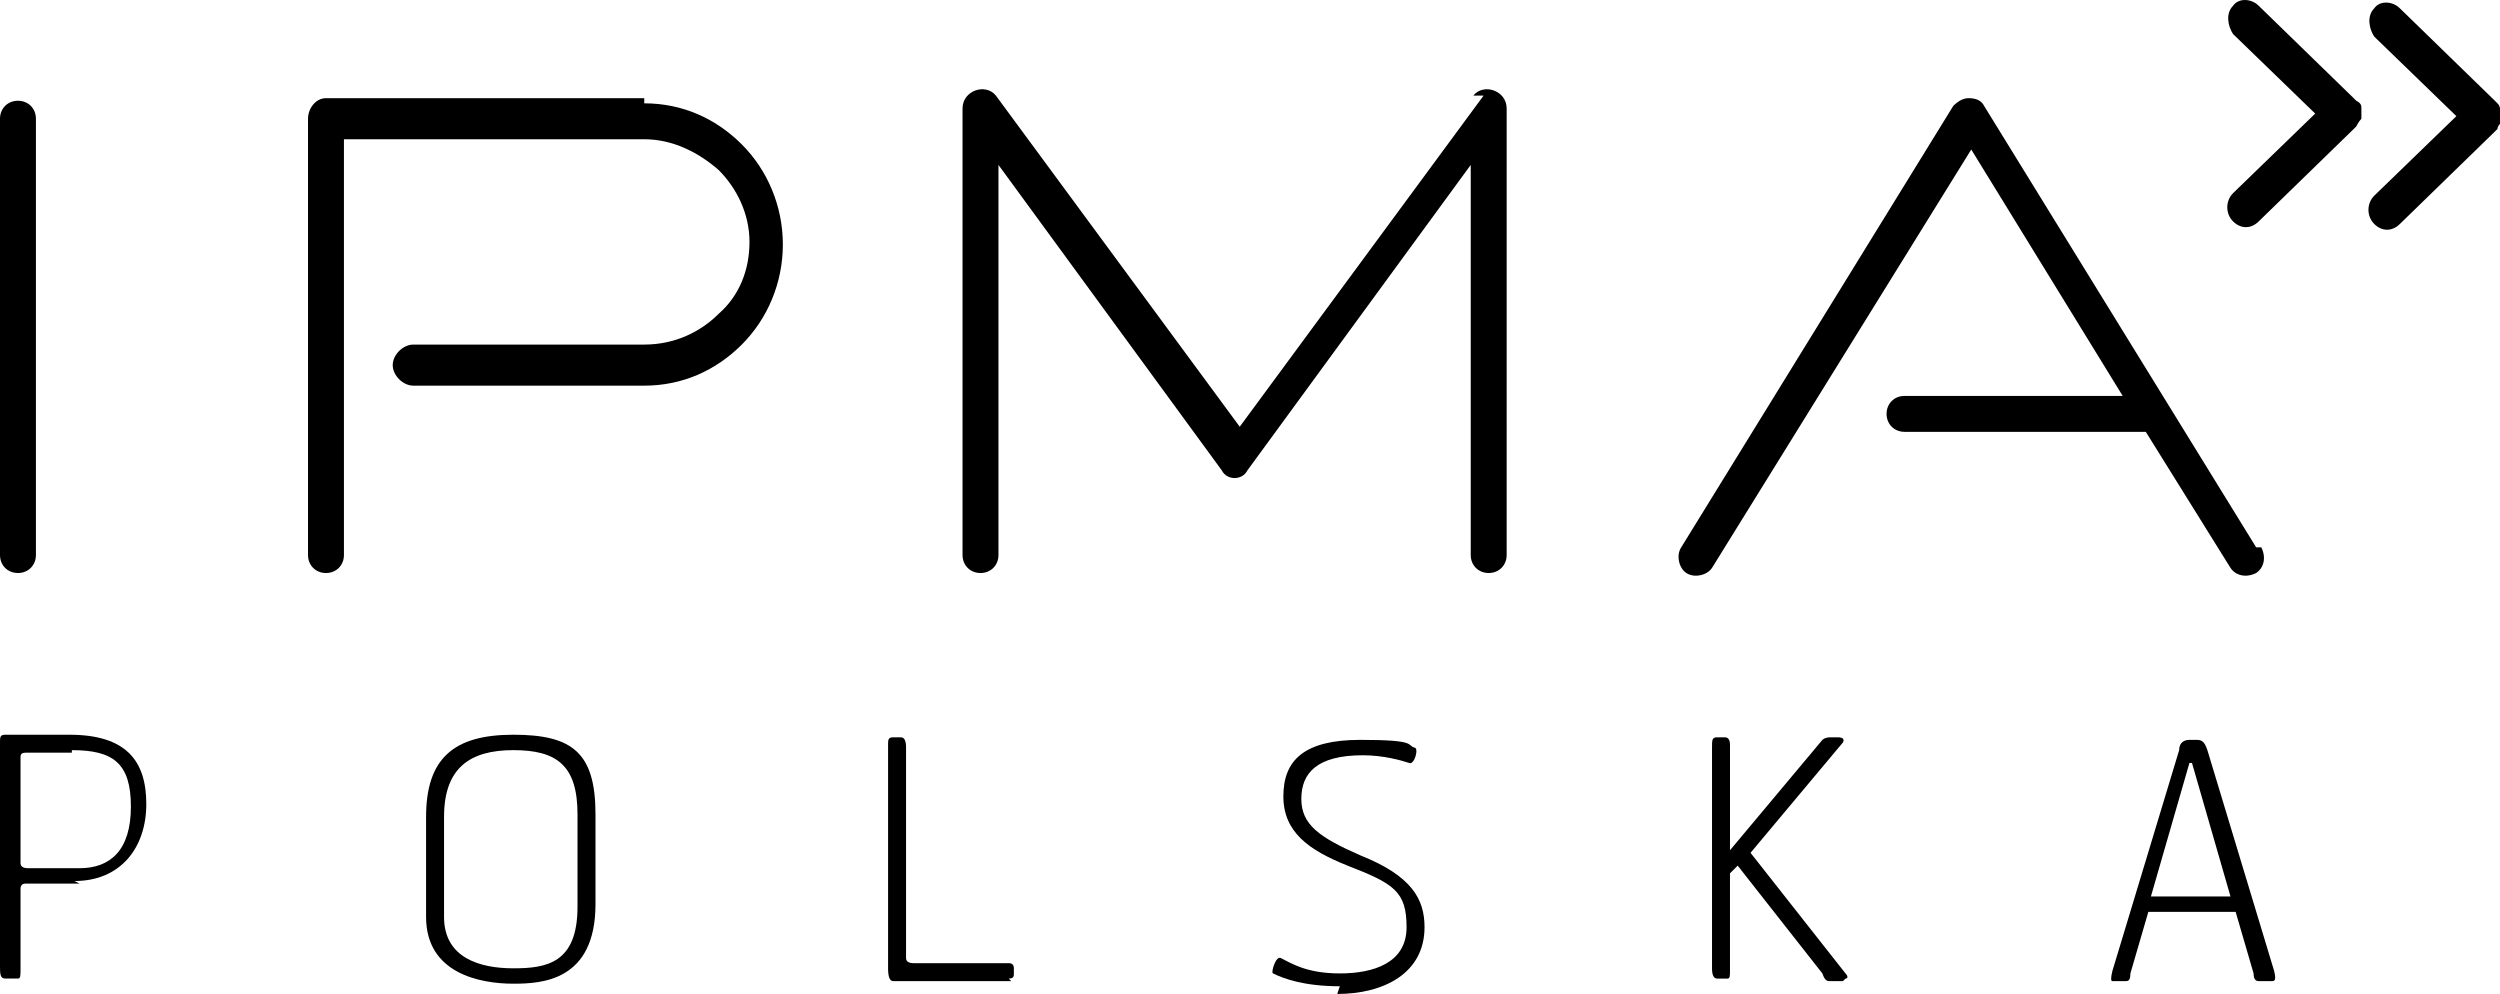
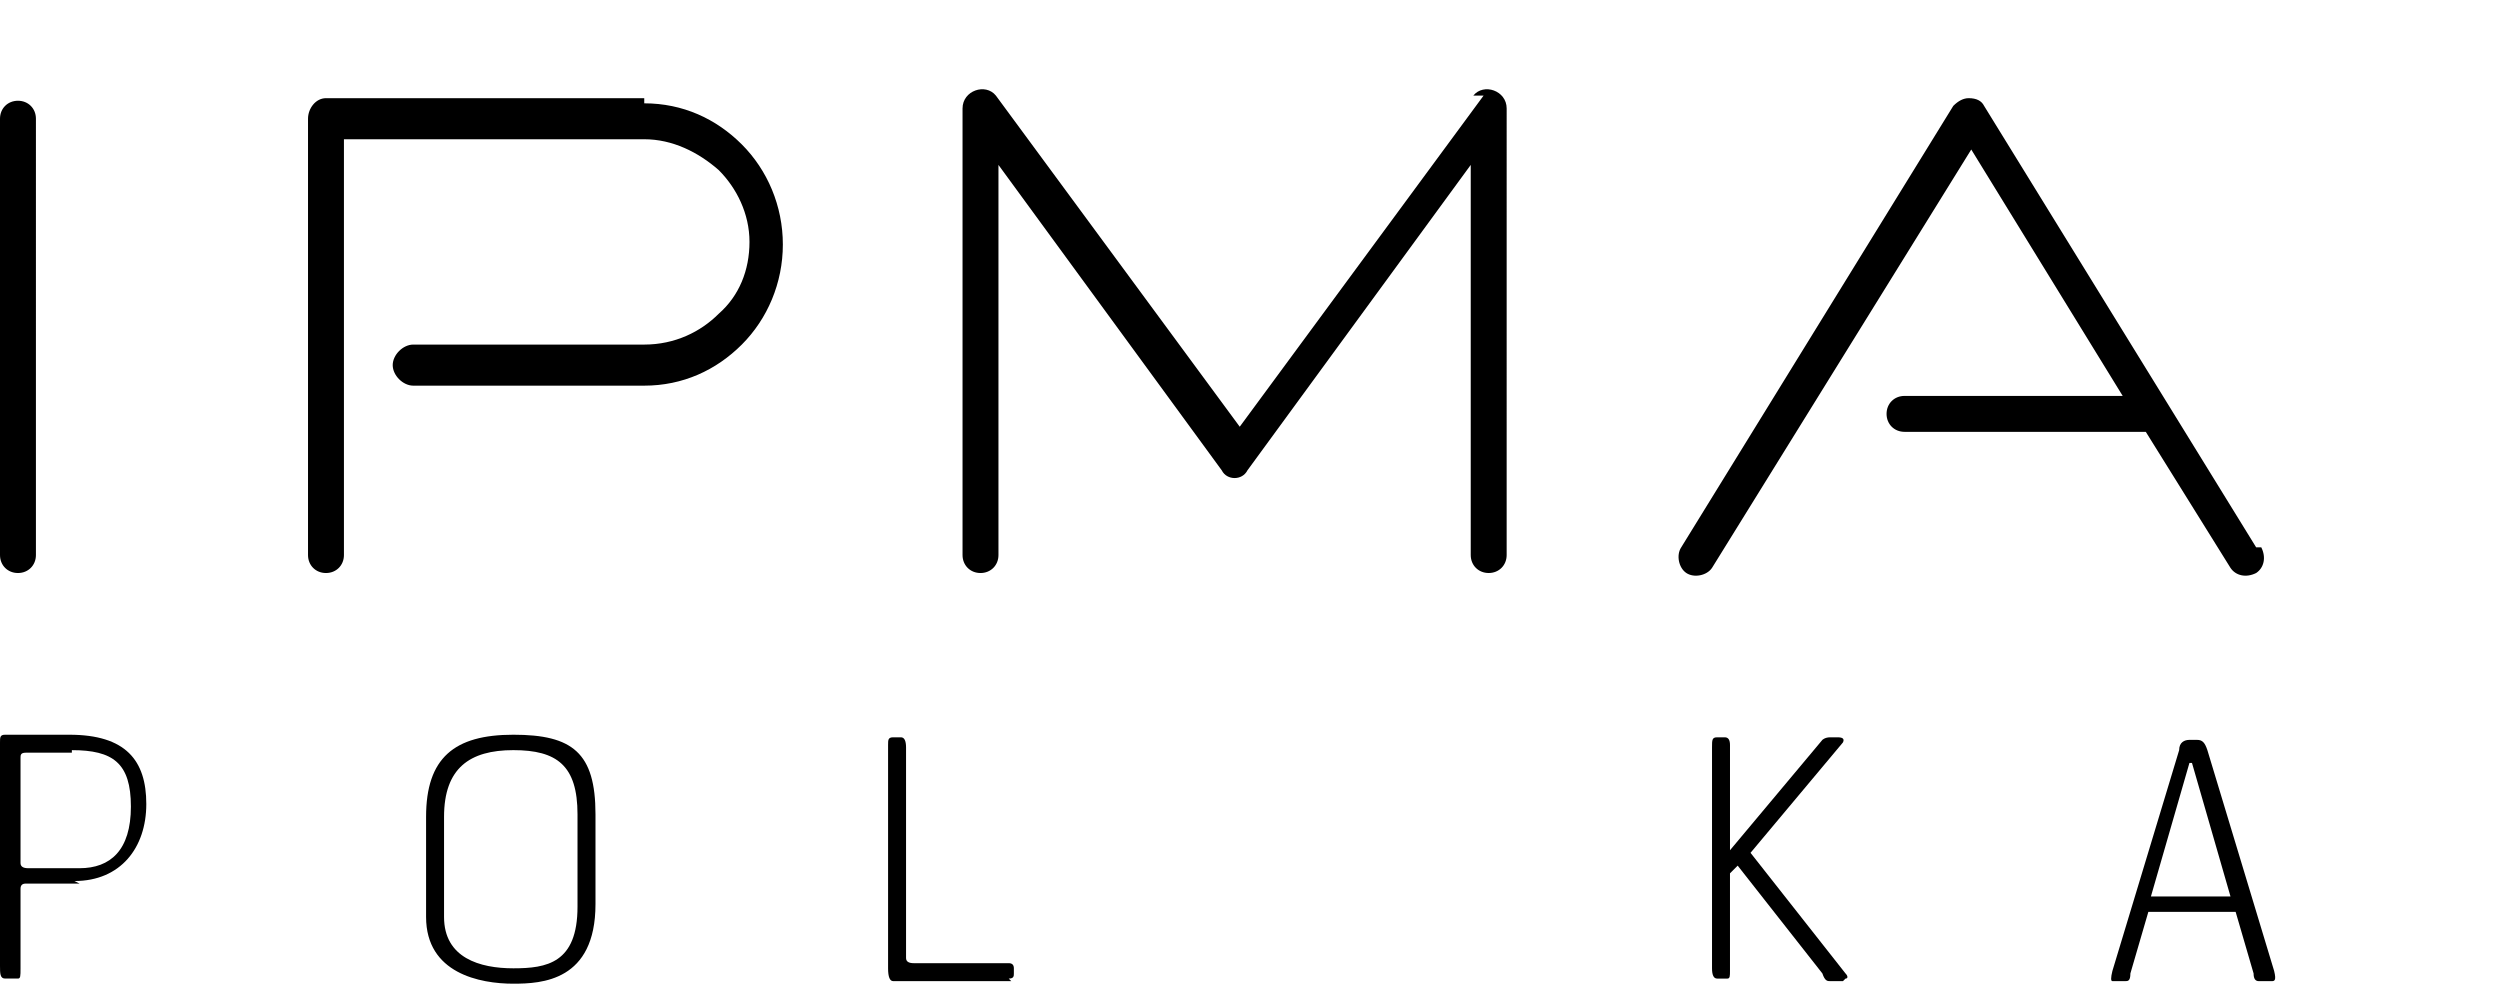
<svg xmlns="http://www.w3.org/2000/svg" id="IPMA_x5F_POLSKA_x5F_short" version="1.1" viewBox="0 0 200 79.517">
  <g>
    <path d="M6.365,70.688H2.053q-.411,0-.411.411v6.365c0,.616,0,.821-.205.821H.411c-.411,0-.411-.411-.411-1.027v-17.864c0-.411,0-.616.411-.616h5.133c4.517,0,6.16,2.053,6.16,5.544s-2.053,6.16-5.749,6.16h0l.411.205ZM5.749,60.216h-3.696c-.411,0-.411.205-.411.411v8.419q0,.411.616.411h4.107c2.464,0,4.107-1.437,4.107-4.928s-1.437-4.517-4.723-4.517v.205Z" />
    <path d="M41.068,78.696c-2.669,0-6.982-.821-6.982-5.339v-8.008c0-4.723,2.259-6.571,6.982-6.571s6.571,1.437,6.571,6.366v7.187c0,6.16-4.312,6.365-6.571,6.365h0ZM46.201,65.144c0-3.901-1.643-5.133-5.133-5.133s-5.544,1.437-5.544,5.339v8.008c0,3.285,2.875,4.107,5.544,4.107s5.133-.411,5.133-4.928v-7.598h0v.205Z" />
    <path d="M80.903,78.491h-9.446q-.411,0-.411-1.027v-17.864c0-.411,0-.616.411-.616h.616q.411,0,.411.821v16.838q0,.411.616.411h7.598q.411,0,.411.411v.411c0,.205,0,.411-.411.411h0l.205.205Z" />
-     <path d="M107.187,78.901c-2.875,0-4.517-.616-5.339-1.027-.205,0,.205-1.437.616-1.232.821.411,2.053,1.232,4.723,1.232s5.339-.821,5.339-3.696-1.027-3.491-4.723-4.928c-3.08-1.232-5.133-2.669-5.133-5.544s1.643-4.517,6.16-4.517,3.696.411,4.312.616c.411,0,0,1.437-.411,1.232-.616-.205-2.053-.616-3.696-.616-3.696,0-4.928,1.437-4.928,3.491s1.437,3.08,4.723,4.517c4.107,1.643,5.133,3.491,5.133,5.749,0,3.696-3.285,5.339-6.982,5.339h0l.205-.616Z" />
    <path d="M147.433,78.491h-1.027c-.205,0-.411,0-.616-.616l-6.776-8.624-.616.616v7.803c0,.411,0,.616-.205.616h-.821q-.411,0-.411-.821v-17.659c0-.616,0-.821.411-.821h.616q.411,0,.411.616v8.419l7.392-8.83s.205-.205.616-.205h.616q.616,0,.411.411l-7.392,8.83,7.598,9.651c.205.205.205.411,0,.411h0l-.205.205Z" />
    <path d="M181.519,78.491h-.821q-.411,0-.411-.616l-1.437-4.928h-6.982l-1.437,4.928c0,.616-.205.616-.411.616h-1.027q-.205,0,0-.821l5.339-17.659c0-.616.411-.821.821-.821h.616c.411,0,.616.205.821.821l5.339,17.659c.205.821,0,.821-.205.821h-.205ZM175.154,61.037l-3.08,10.678h6.365l-3.08-10.678h-.205Z" />
  </g>
-   <path d="M188.912,8.676h0c0-.205,0-.411-.411-.616l-.205-.205-7.598-7.392c-.616-.616-1.643-.616-2.053,0-.616.616-.411,1.643,0,2.259l6.571,6.365-6.571,6.365c-.616.616-.616,1.643,0,2.259s1.437.616,2.053,0l7.598-7.392.205-.205s.205-.411.411-.616h0v-.205h0v-.205h0v-.411ZM200,8.881h0v-.205h0s0-.205-.205-.411l-.205-.205-7.598-7.392c-.616-.616-1.643-.616-2.053,0-.616.616-.411,1.643,0,2.259l6.571,6.365-6.571,6.365c-.616.616-.616,1.643,0,2.259s1.437.616,2.053,0l7.598-7.392.205-.205s0-.205.205-.411h0v-.205h0v-.821Z" />
  <path d="M180.493,43.788l-21.766-35.318c-.205-.411-.616-.616-1.232-.616h0c-.411,0-.821.205-1.232.616l-21.766,35.318c-.411.616-.205,1.643.411,2.053.616.411,1.643.205,2.053-.411l20.739-33.47,12.115,19.713h-17.454c-.821,0-1.437.616-1.437,1.437s.616,1.437,1.437,1.437h19.302l6.776,10.883c.411.616,1.232.821,2.053.411.616-.411.821-1.232.411-2.053h-.411ZM118.686,7.649l-19.507,26.489-19.507-26.489c-.821-1.027-2.669-.411-2.669,1.027v35.729c0,.821.616,1.437,1.437,1.437s1.437-.616,1.437-1.437V13.193l17.864,24.435c.205.411.616.616,1.027.616h0c.411,0,.821-.205,1.027-.616l17.864-24.435v31.211c0,.821.616,1.437,1.437,1.437s1.437-.616,1.437-1.437V8.676c0-1.437-1.848-2.053-2.669-1.027h.821ZM51.54,7.854h-25.462c-.821,0-1.437.821-1.437,1.643v34.908c0,.821.616,1.437,1.437,1.437s1.437-.616,1.437-1.437V11.14h24.025c2.259,0,4.312,1.027,5.955,2.464,1.437,1.437,2.464,3.491,2.464,5.749h0c0,2.259-.821,4.312-2.464,5.749-1.437,1.437-3.491,2.464-5.955,2.464h-18.48c-.821,0-1.643.821-1.643,1.643s.821,1.643,1.643,1.643h18.48c3.08,0,5.749-1.232,7.803-3.285s3.285-4.928,3.285-8.008h0c0-3.08-1.232-5.955-3.285-8.008s-4.723-3.285-7.803-3.285h0v-.411ZM1.437,8.06c-.821,0-1.437.616-1.437,1.437v34.908c0,.821.616,1.437,1.437,1.437s1.437-.616,1.437-1.437V9.497c0-.821-.616-1.437-1.437-1.437h0Z" />
</svg>